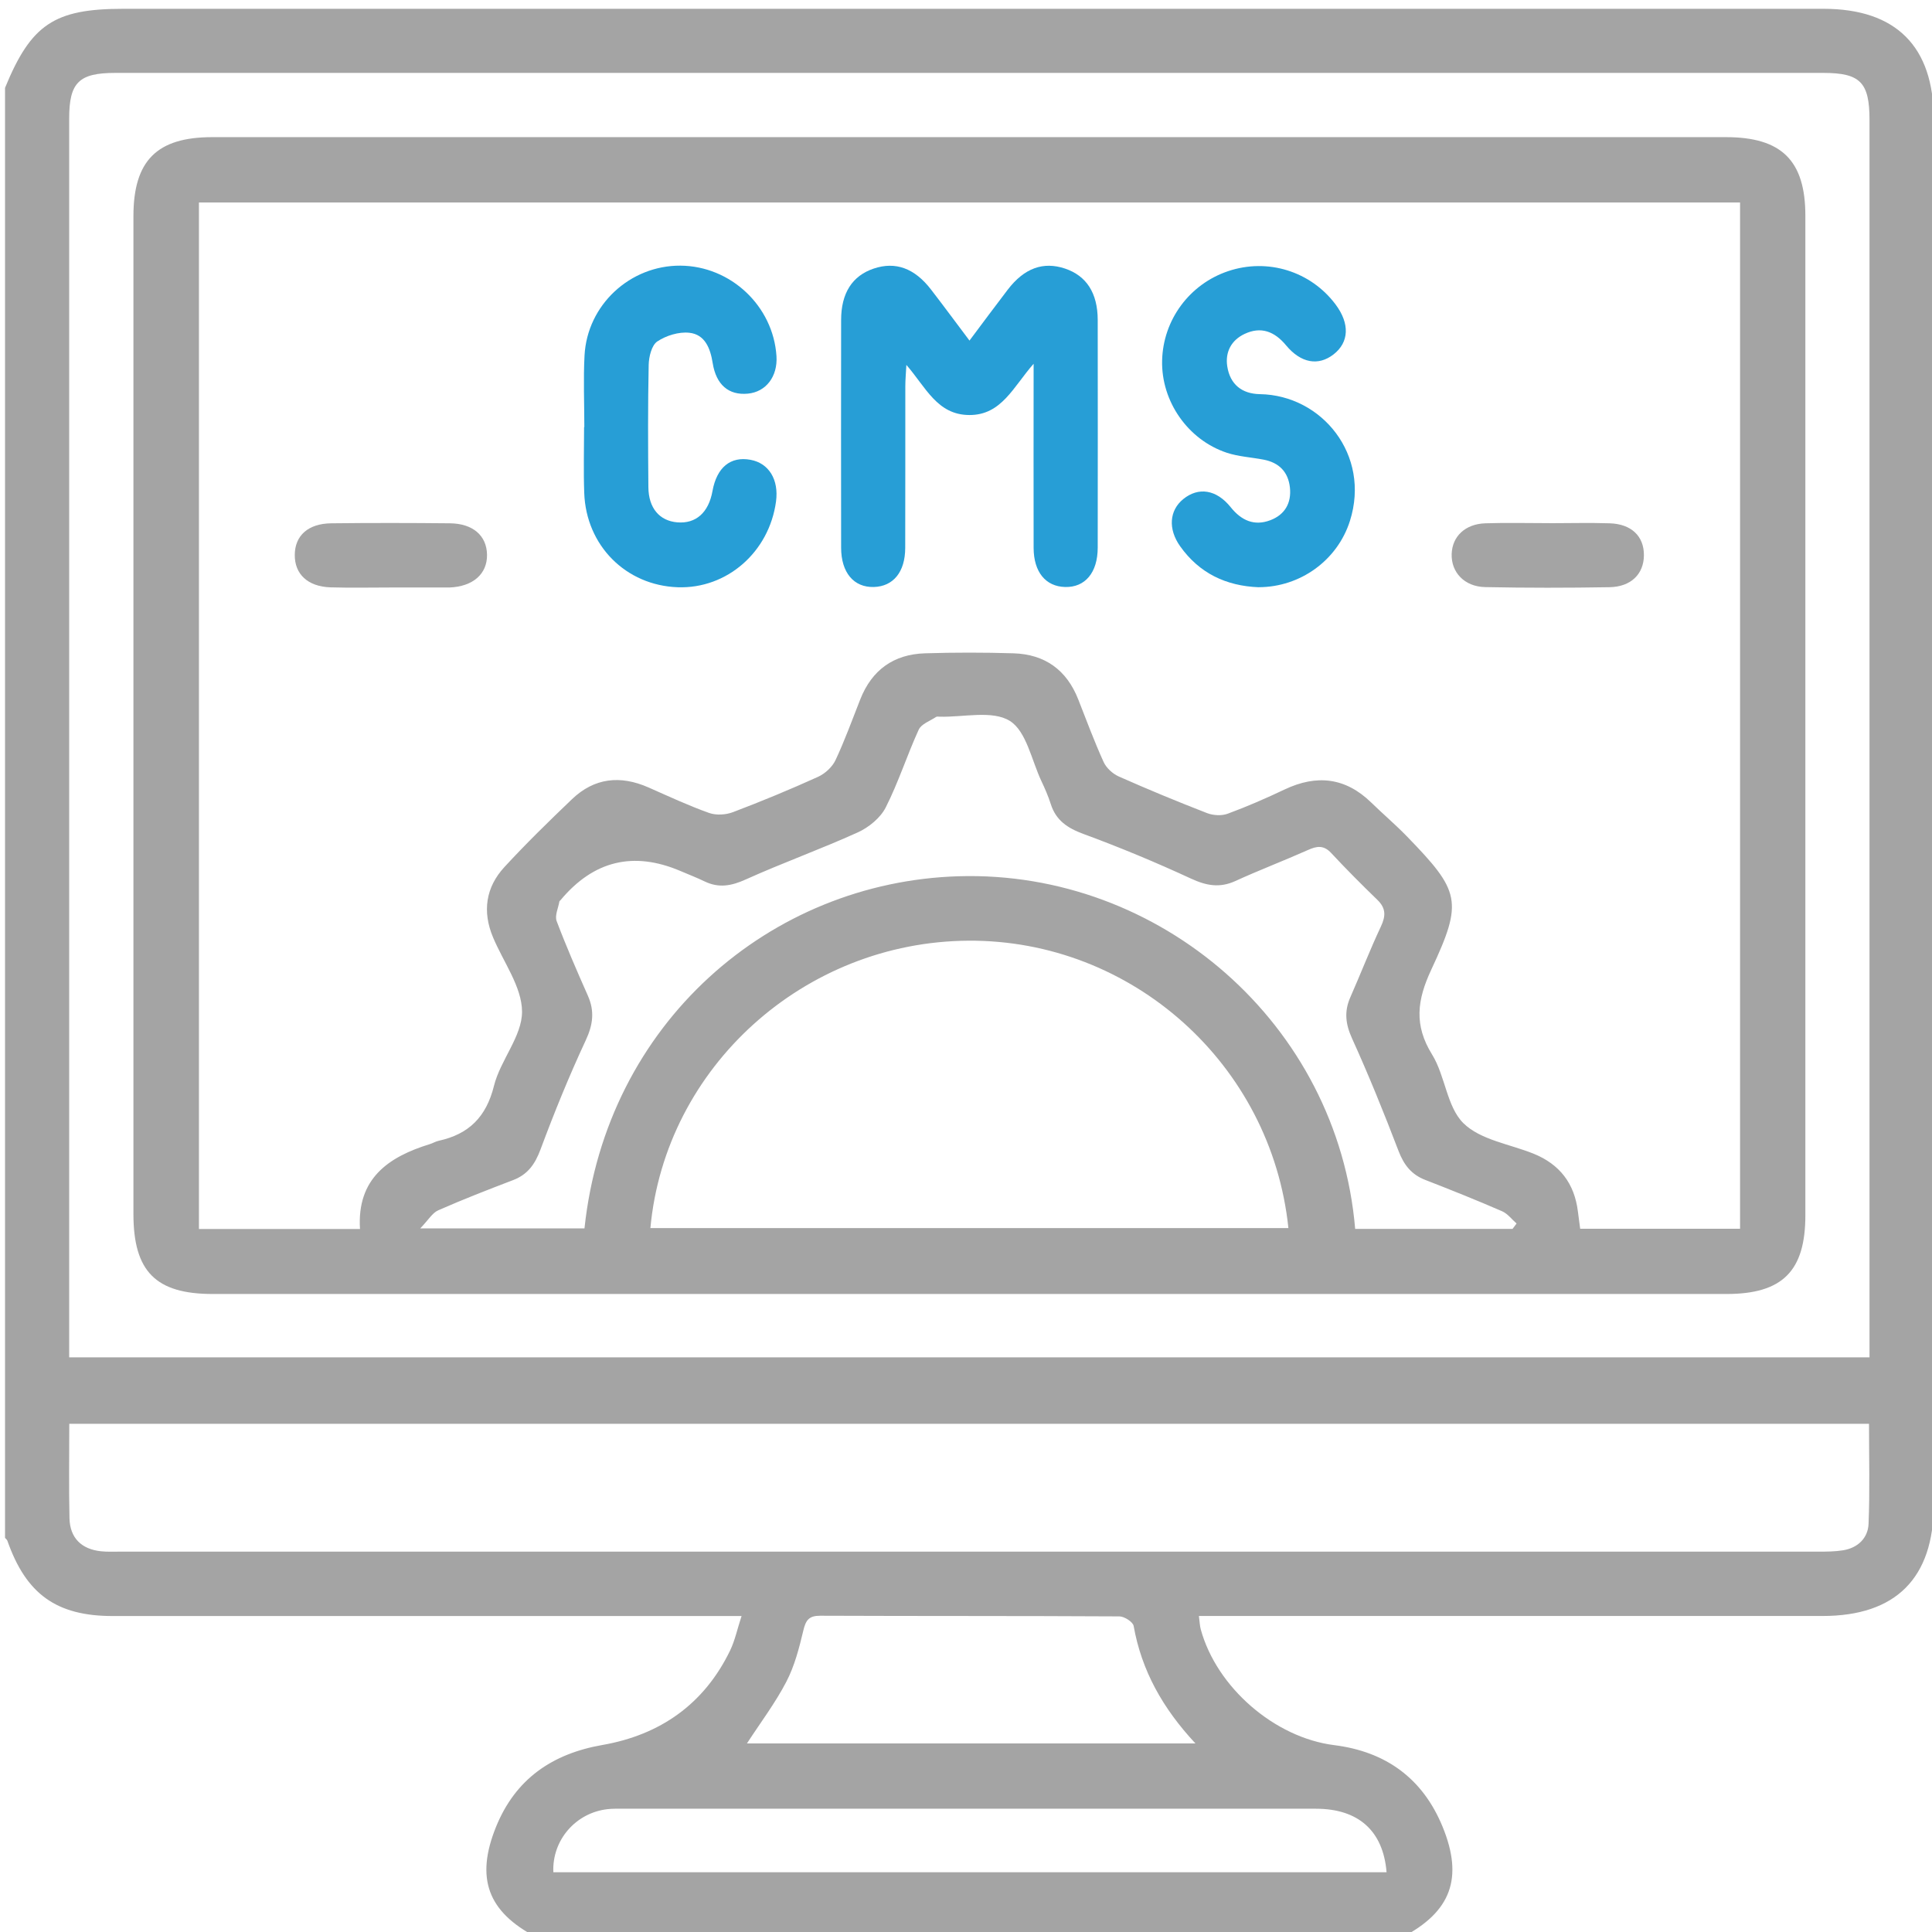
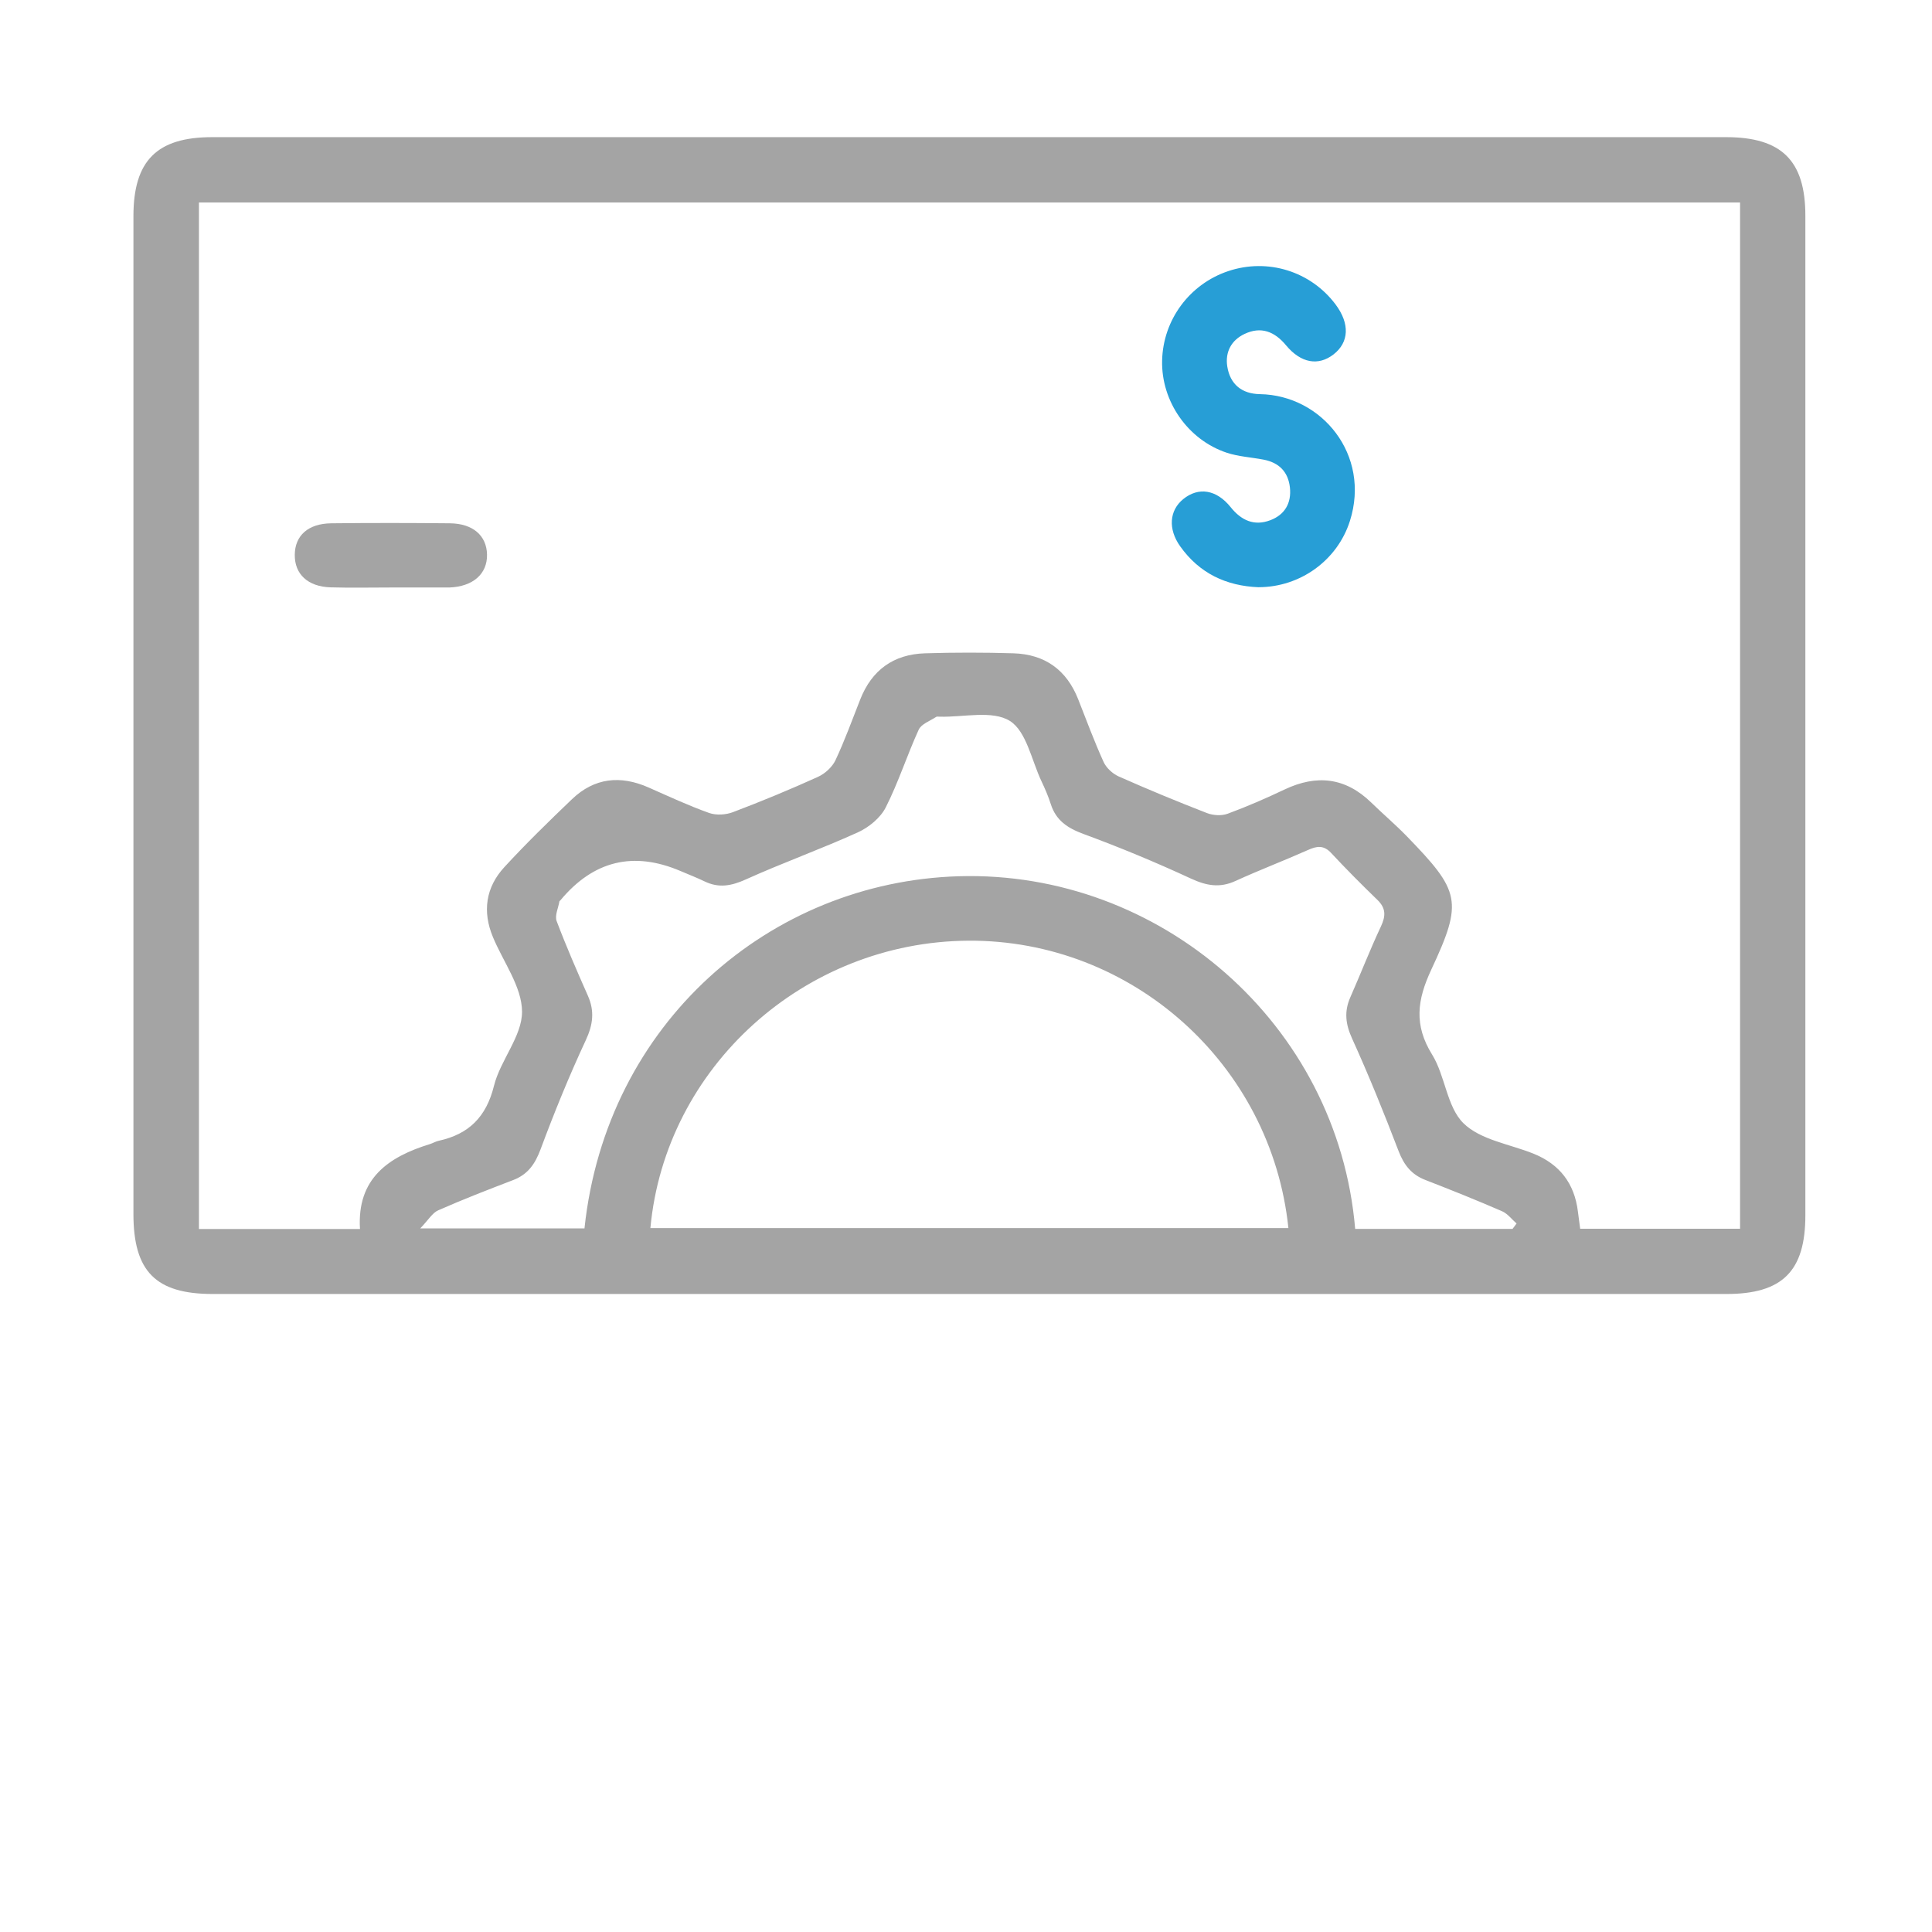
<svg xmlns="http://www.w3.org/2000/svg" id="Layer_1" data-name="Layer 1" viewBox="0 0 384 384">
  <defs>
    <style>
      .cls-1 {
        fill: #a4a4a4;
      }

      .cls-2 {
        fill: #279ed6;
      }
    </style>
  </defs>
-   <path class="cls-1" d="M1,305.65c0-96.06,0-192.13,0-288.19C6.17,4.84,10.79,1.75,24.46,1.75c112.66,0,225.32,0,337.99,0,14.4,0,21.89,7.49,21.89,21.89,0,91.81,0,183.61,0,275.42,0,14.59-7.52,22.13-22.09,22.13-39.8,0-79.6,0-119.4,0-1.46,0-2.91,0-4.56,0,.16,1.21,.18,1.96,.37,2.66,3.15,11.51,14.66,21.52,26.52,23.01,10.3,1.29,17.62,6.64,21.55,16.23,4.19,10.22,1.64,16.9-7.96,21.92H106.57c-9.59-5-12.13-11.66-7.98-21.91,3.84-9.47,11.11-14.52,21.14-16.27,11.47-2,20.22-8.11,25.38-18.77,.97-2.01,1.43-4.27,2.28-6.86-2.3,0-3.78,0-5.26,0-39.9,0-79.81,0-119.71,0-11.19,0-17.23-4.35-20.95-14.96-.08-.22-.3-.38-.46-.57Zm370.58-35.87c0-1.84,0-3.2,0-4.56,0-80.46,0-160.91,0-241.37,0-7.49-1.84-9.36-9.2-9.36-113.16,0-226.32,0-339.49,0-7.2,0-9.14,1.91-9.14,9.04,0,80.71,0,161.41,0,242.12,0,1.33,0,2.66,0,4.13H371.58ZM13.77,282.98c0,6.57-.1,12.67,.04,18.78,.09,3.91,2.38,6.17,6.29,6.57,1.24,.13,2.49,.07,3.74,.07,112.55,0,225.11,0,337.66,0,1.62,0,3.25-.01,4.84-.27,2.93-.48,4.93-2.43,5.05-5.25,.27-6.56,.09-13.13,.09-19.89H13.77Zm261.82,89.14c-.67-8.25-5.62-12.62-14.04-12.62-45.92-.01-91.84,0-137.76,0-1,0-2-.03-2.99,.08-6.35,.69-11.1,6.15-10.82,12.54h165.61Zm-37.98-25.59c-6.54-7.02-10.71-14.49-12.29-23.36-.14-.8-1.85-1.9-2.84-1.9-19.82-.11-39.64-.05-59.46-.13-2.25,0-2.86,.88-3.35,2.93-.83,3.49-1.75,7.07-3.39,10.21-2.2,4.23-5.12,8.09-7.82,12.24h89.15Z" />
  <path class="cls-1" d="M192.72,257.19c-50.15,0-100.29,0-150.44,0-11.33,0-15.76-4.48-15.76-15.91,0-66.1,0-132.2,0-198.3,0-11.05,4.66-15.72,15.66-15.72,100.29,0,200.58,0,300.88,0,11.06,0,15.77,4.67,15.77,15.62,0,66.22,0,132.45,0,198.67,0,11.09-4.55,15.64-15.67,15.64-50.15,0-100.29,0-150.44,0Zm153.13-12.96V40.24H39.54V244.27h32.01c-.62-10.01,5.61-14.32,13.89-16.87,.59-.18,1.14-.53,1.75-.66,5.99-1.31,9.45-4.72,10.99-10.92,1.27-5.1,5.59-9.85,5.58-14.74-.02-4.94-3.72-9.86-5.78-14.81-2.13-5.1-1.44-9.9,2.26-13.92,4.3-4.67,8.85-9.11,13.44-13.5,4.46-4.27,9.62-4.8,15.21-2.34,3.99,1.76,7.95,3.61,12.05,5.07,1.41,.5,3.34,.38,4.77-.17,5.69-2.16,11.33-4.49,16.88-7.01,1.39-.63,2.83-1.95,3.47-3.31,1.85-3.93,3.33-8.05,4.93-12.1,2.31-5.85,6.65-8.95,12.87-9.14,5.86-.18,11.73-.18,17.58,0,6.22,.19,10.56,3.29,12.86,9.14,1.64,4.17,3.2,8.38,5.05,12.46,.54,1.18,1.79,2.33,2.99,2.87,5.79,2.57,11.66,5,17.57,7.29,1.22,.47,2.9,.57,4.11,.12,3.85-1.42,7.63-3.07,11.34-4.83,6.35-3,12.06-2.37,17.17,2.6,2.32,2.26,4.8,4.37,7.06,6.69,10.62,10.95,11.27,12.9,4.89,26.53-2.82,6.03-3.48,11.01,.16,16.88,2.63,4.25,2.91,10.37,6.23,13.65,3.36,3.31,9.16,4.14,13.9,6.04,5.22,2.1,8.17,5.93,8.85,11.51,.13,1.09,.29,2.18,.45,3.42h31.76Zm-216.58-.14h126.81c-3.39-32.57-31.1-57.33-63.62-57.12-32.59,.21-60.22,25.08-63.19,57.12Zm171.37,.15c.26-.35,.53-.71,.79-1.06-.96-.84-1.79-1.97-2.91-2.45-5.02-2.18-10.11-4.22-15.21-6.2-2.78-1.07-4.27-2.98-5.34-5.77-2.88-7.53-5.91-15.02-9.24-22.36-1.3-2.86-1.59-5.36-.34-8.19,2.06-4.67,3.9-9.44,6.07-14.05,.98-2.09,1.03-3.63-.69-5.3-3.13-3.03-6.21-6.12-9.18-9.31-1.48-1.6-2.84-1.41-4.61-.61-4.78,2.13-9.67,3.99-14.42,6.16-3.14,1.44-5.79,.94-8.86-.48-6.98-3.23-14.1-6.19-21.32-8.85-3.19-1.17-5.5-2.69-6.54-5.98-.49-1.54-1.14-3.03-1.83-4.49-1.98-4.17-3-9.97-6.31-12.02-3.47-2.15-9.18-.71-13.91-.83-.25,0-.56-.07-.74,.05-1.2,.8-2.93,1.39-3.45,2.53-2.33,5.09-4.03,10.48-6.56,15.46-1.05,2.07-3.35,3.95-5.52,4.94-7.34,3.33-14.96,6.06-22.3,9.37-2.85,1.29-5.35,1.75-8.17,.39-1.57-.76-3.2-1.38-4.8-2.07q-14.02-5.98-23.83,5.78c-.08,.1-.22,.18-.24,.28-.22,1.31-.95,2.82-.54,3.9,1.89,5,4.03,9.91,6.2,14.81,1.37,3.08,1.03,5.77-.42,8.88-3.3,7.08-6.25,14.34-8.98,21.67-1.09,2.92-2.52,4.99-5.45,6.11-5,1.91-9.99,3.85-14.89,6.01-1.17,.51-1.95,1.91-3.57,3.59h32.64c4.33-40.83,36.89-68.88,74.4-69.99,39.93-1.18,75.32,29.28,78.78,70.09h31.28Z" />
-   <path class="cls-2" d="M192.68,67.71c2.72-3.63,5.14-6.9,7.62-10.14,3.28-4.28,7.05-5.64,11.38-4.19,4.26,1.43,6.49,4.86,6.5,10.21,.02,15.08,.02,30.17,0,45.25,0,4.97-2.51,7.94-6.49,7.83-3.86-.1-6.23-2.98-6.25-7.76-.03-11.83,0-23.66,0-36.61-4.05,4.6-6.37,10.21-12.77,10.19-6.4-.02-8.64-5.51-12.52-9.96-.1,1.87-.21,3.04-.21,4.21-.01,10.72,.01,21.44-.02,32.16-.01,4.79-2.37,7.66-6.24,7.77-3.98,.11-6.5-2.86-6.5-7.82-.02-15.08-.02-30.17,0-45.25,0-5.36,2.23-8.79,6.48-10.22,4.32-1.45,8.11-.09,11.39,4.17,2.49,3.23,4.91,6.51,7.65,10.15Z" />
  <path class="cls-2" d="M250.19,116.72c-6.49-.25-11.82-2.78-15.63-8.15-2.43-3.42-2.15-7.12,.62-9.37,3.01-2.45,6.59-1.93,9.43,1.61,2.13,2.66,4.69,3.79,7.87,2.59,2.87-1.08,4.24-3.4,3.9-6.52-.35-3.11-2.17-4.93-5.22-5.52-2.44-.47-4.98-.6-7.32-1.37-7.77-2.58-13.05-10.25-12.86-18.32,.18-8.08,5.44-15.2,13.13-17.78,7.85-2.64,16.42,.03,21.36,6.64,2.84,3.81,2.68,7.51-.43,9.92-3,2.32-6.47,1.75-9.43-1.82-2.29-2.76-4.98-3.8-8.24-2.26-2.61,1.23-3.89,3.57-3.44,6.46,.56,3.59,2.93,5.45,6.49,5.51,12.31,.2,22.04,12.08,17.89,25.19-2.49,7.86-9.89,13.16-18.11,13.18Z" />
-   <path class="cls-2" d="M116.14,84.88c0-4.74-.21-9.49,.04-14.22,.53-10.06,9.05-17.92,19.06-17.86,10,.07,18.45,8.03,19.09,17.99,.26,4.04-2.08,7.11-5.69,7.45-3.8,.36-6.3-1.75-6.99-6.08-.46-2.91-1.52-5.68-4.64-6.02-2.07-.23-4.6,.55-6.36,1.72-1.13,.75-1.68,3.03-1.72,4.64-.17,8.11-.13,16.22-.06,24.32,.03,4.17,2.21,6.7,5.74,7,3.7,.31,6.23-1.93,7-6.22,.85-4.7,3.58-6.95,7.56-6.21,3.65,.67,5.65,3.94,5.07,8.28-1.36,10.06-9.76,17.39-19.53,17.05-10.3-.36-18.22-8.27-18.59-18.74-.16-4.36-.03-8.73-.03-13.1,.02,0,.04,0,.05,0Z" />
-   <path class="cls-1" d="M307.96,103.99c3.99,0,7.99-.11,11.98,.02,4.32,.14,6.82,2.57,6.8,6.34-.01,3.72-2.55,6.29-6.84,6.36-8.23,.14-16.47,.15-24.7-.02-4.14-.08-6.78-2.94-6.67-6.57,.11-3.51,2.69-5.98,6.7-6.11,4.24-.14,8.48-.03,12.73-.03Z" />
  <path class="cls-1" d="M77.69,116.77c-3.99,0-7.99,.09-11.98-.03-4.53-.14-7.16-2.62-7.12-6.47,.03-3.83,2.66-6.21,7.27-6.26,7.86-.09,15.72-.08,23.58,0,4.57,.05,7.29,2.46,7.36,6.22,.07,3.86-2.81,6.37-7.51,6.54-.25,0-.5,0-.75,0-3.62,0-7.24,0-10.85,0Z" />
</svg>